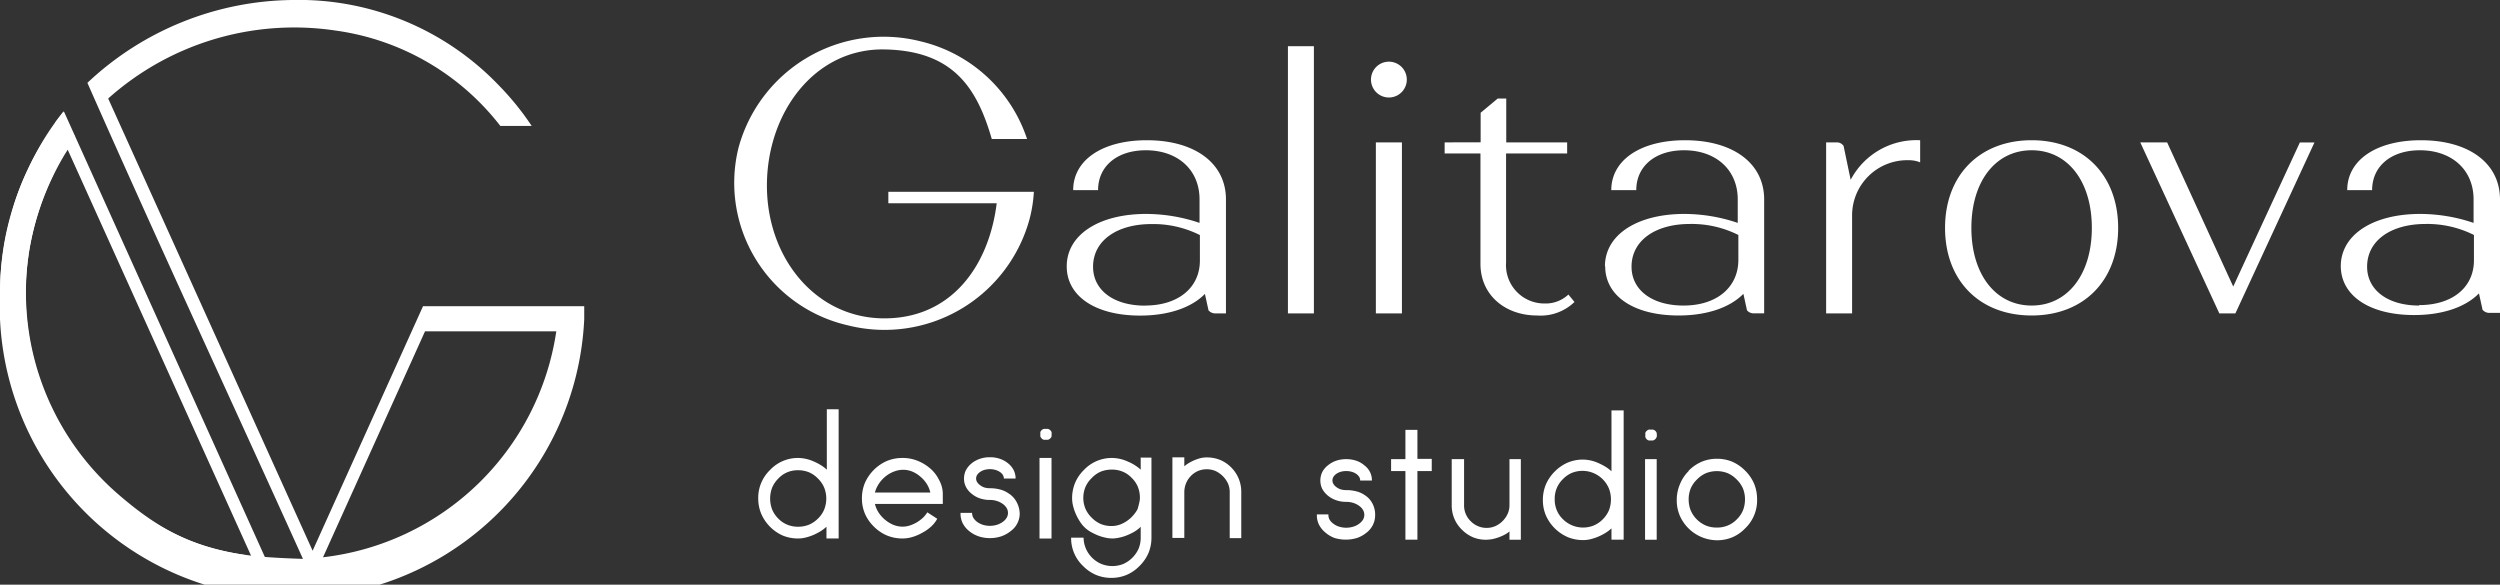
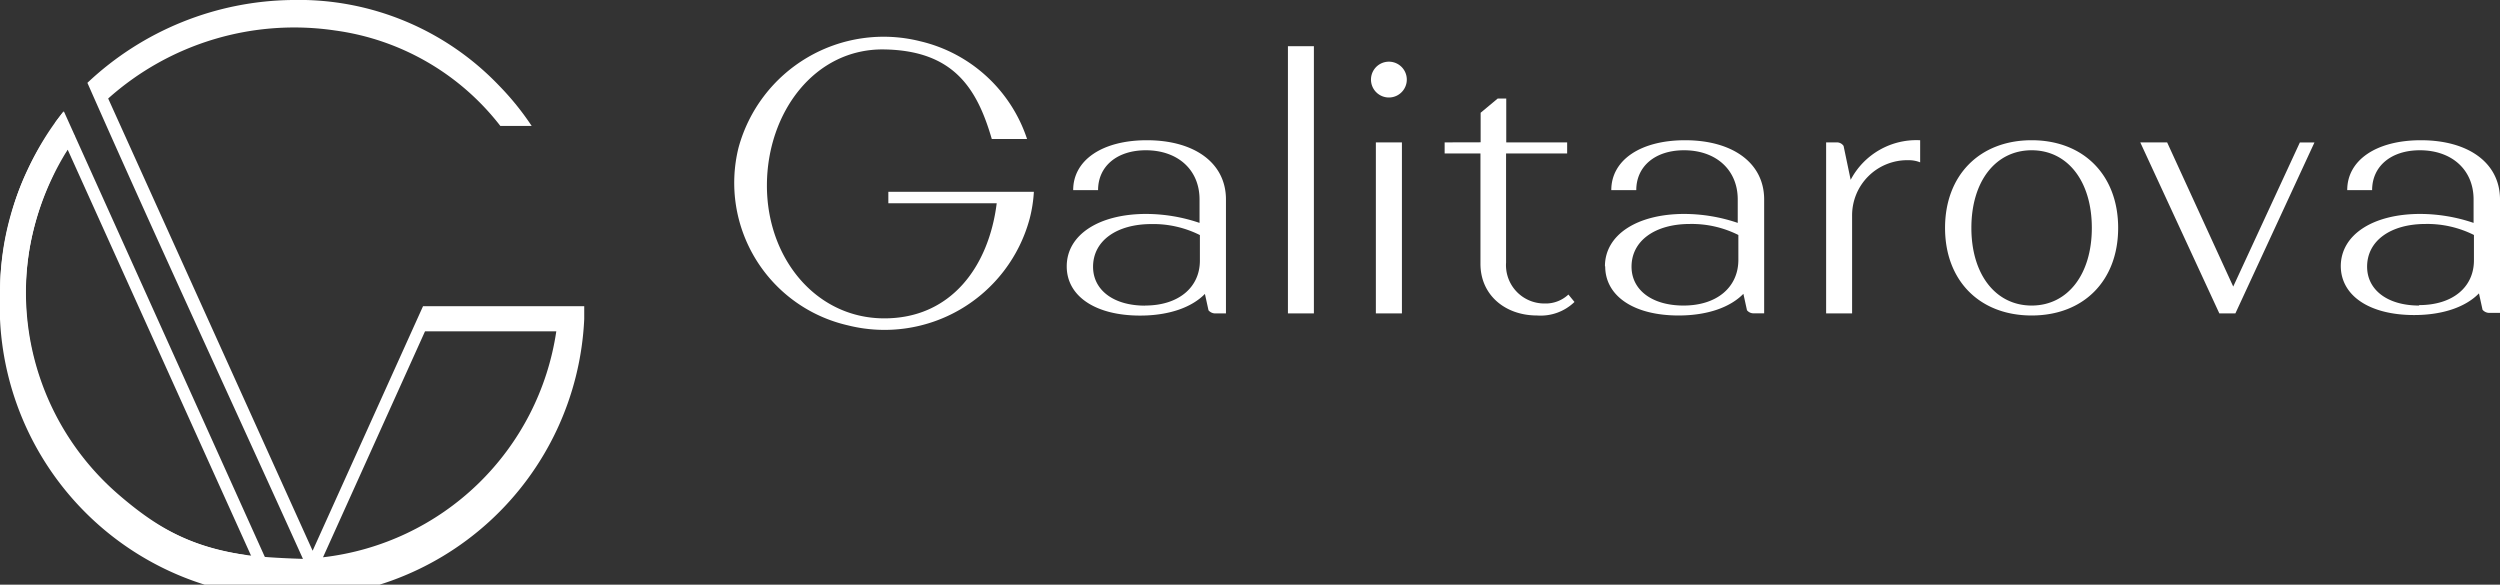
<svg xmlns="http://www.w3.org/2000/svg" viewBox="0 0 279.17 65.29">
  <rect x="0" y="0" width="279.17" height="65.29" fill="#333333" stroke="none" />
  <defs>
    <style>.cls-1,.cls-2{fill:#fff;}.cls-2{fill-rule:evenodd;}</style>
  </defs>
  <g id="Слой_2" data-name="Слой 2">
    <g id="Слой_1-2" data-name="Слой 1">
-       <path class="cls-1" d="M189.48,58a3.2,3.2,0,0,0,1,.68,3.13,3.13,0,0,0,1.23.23,3.06,3.06,0,0,0,1.23-.23,3,3,0,0,0,1-.68,3.07,3.07,0,0,0,.69-1,3.32,3.32,0,0,0,.23-1.23,3.25,3.25,0,0,0-.23-1.23,3.19,3.19,0,0,0-.7-1,3.26,3.26,0,0,0-1-.7,3.32,3.32,0,0,0-2.43,0,3.15,3.15,0,0,0-1,.7,3.19,3.19,0,0,0-.7,1,3.25,3.25,0,0,0-.23,1.23A3.32,3.32,0,0,0,188.8,57a3.2,3.2,0,0,0,.68,1m-.91-5.44a4.53,4.53,0,0,1,1.46-1,4.33,4.33,0,0,1,1.7-.33,4.42,4.42,0,0,1,1.71.33,4.57,4.57,0,0,1,1.44,1,4.63,4.63,0,0,1,1,1.46,4.48,4.48,0,0,1,.33,1.73A4.31,4.31,0,0,1,194.88,59a4.34,4.34,0,0,1-1.44,1,4.42,4.42,0,0,1-1.71.33,4.58,4.58,0,0,1-4.16-2.77,4.33,4.33,0,0,1-.33-1.7,4.48,4.48,0,0,1,.33-1.73A4.38,4.38,0,0,1,188.57,52.6Zm-3.54-4a.76.76,0,0,1-.05.27.62.62,0,0,1-.15.22.71.71,0,0,1-.22.13.66.66,0,0,1-.25,0,.71.71,0,0,1-.26,0,.54.54,0,0,1-.22-.13.74.74,0,0,1-.14-.22.77.77,0,0,1,0-.27.69.69,0,0,1,0-.25.52.52,0,0,1,.14-.19.64.64,0,0,1,.22-.14,1,1,0,0,1,.26,0,.7.7,0,0,1,.25,0,.68.68,0,0,1,.22.12.55.55,0,0,1,.15.2A.7.7,0,0,1,185,48.65ZM183.7,60.21V51.27H185q0,4.48,0,9H183.7ZM174.55,58a3.19,3.19,0,0,0,3.42.68,3.13,3.13,0,0,0,1-.68,3.23,3.23,0,0,0,.69-1,3.32,3.32,0,0,0,.23-1.23,3.25,3.25,0,0,0-.23-1.23,3.2,3.2,0,0,0-4.14-1.73,3.08,3.08,0,0,0-1,.7,3,3,0,0,0-.68,1,3.06,3.06,0,0,0-.23,1.23,3.13,3.13,0,0,0,.23,1.23A3,3,0,0,0,174.55,58ZM180,45.83h1.31V60.26h-1.36V59a4,4,0,0,1-.59.46,6.11,6.11,0,0,1-.85.45,6.22,6.22,0,0,1-.89.3,3.54,3.54,0,0,1-.83.1,4.43,4.43,0,0,1-1.72-.33,4.71,4.71,0,0,1-2.45-2.44,4.33,4.33,0,0,1-.33-1.7,4.52,4.52,0,0,1,.33-1.73,4.7,4.7,0,0,1,1-1.46,4.64,4.64,0,0,1,1.46-1,4.42,4.42,0,0,1,1.71-.33,4.31,4.31,0,0,1,1.72.4,6.11,6.11,0,0,1,.85.45,4,4,0,0,1,.59.46V45.83ZM162.11,56.39V51.27h1.38v5.12a2.44,2.44,0,0,0,.74,1.81,2.48,2.48,0,0,0,2.73.56,2.8,2.8,0,0,0,1.41-1.41,2.38,2.38,0,0,0,.19-1V51.27h1.27v9h-1.27v-.93a2.58,2.58,0,0,1-.45.32,5.07,5.07,0,0,1-.7.32,5.15,5.15,0,0,1-.75.22,4.36,4.36,0,0,1-.69.07A3.74,3.74,0,0,1,164.5,60a3.91,3.91,0,0,1-1.25-.85,3.77,3.77,0,0,1-.85-1.24A3.83,3.83,0,0,1,162.11,56.39Zm-2.23-5.08V52.6h-1.6v7.66h-1.34V52.6h-1.6V51.27h1.6V48h1.34v3.24h1.6Zm-6.32,6.22a2.44,2.44,0,0,1-.95,1.94,3.49,3.49,0,0,1-1.06.6,4.34,4.34,0,0,1-2.54,0,3.33,3.33,0,0,1-1-.6,2.69,2.69,0,0,1-.72-.88,2.36,2.36,0,0,1-.24-1.06v-.09h1.29v.05a1.07,1.07,0,0,0,.14.55,1.59,1.59,0,0,0,.44.46,2.07,2.07,0,0,0,.65.32,2.68,2.68,0,0,0,1.52,0,2,2,0,0,0,.66-.32,1.62,1.62,0,0,0,.45-.46,1.08,1.08,0,0,0,.15-.55,1.06,1.06,0,0,0-.15-.55,1.53,1.53,0,0,0-.45-.47,2.24,2.24,0,0,0-.66-.32,2.68,2.68,0,0,0-.76-.11,3.23,3.23,0,0,1-1.09-.17,3,3,0,0,1-.93-.5,2.64,2.64,0,0,1-.66-.78,2.19,2.19,0,0,1,0-1.87,2.28,2.28,0,0,1,.64-.76,3,3,0,0,1,.94-.52,3.64,3.64,0,0,1,2.2,0,2.71,2.71,0,0,1,.92.52,2.17,2.17,0,0,1,.64.76,2.12,2.12,0,0,1,.21.94v0h-1.31v0a.84.84,0,0,0-.11-.41,1.37,1.37,0,0,0-.34-.34,1.69,1.69,0,0,0-.51-.23,2.29,2.29,0,0,0-1.2,0,1.75,1.75,0,0,0-.5.23,1.31,1.31,0,0,0-.33.34.84.84,0,0,0-.11.41.76.76,0,0,0,.11.38,1.15,1.15,0,0,0,.34.36,1.62,1.62,0,0,0,.49.25,2.23,2.23,0,0,0,.6.08h0a4.45,4.45,0,0,1,1.14.14,2.82,2.82,0,0,1,.93.42,2.44,2.44,0,0,1,.89,1A2.67,2.67,0,0,1,153.56,57.53ZM138.61,55v5.09h-1.29V55a2.4,2.4,0,0,0-.19-1,2.9,2.9,0,0,0-1.41-1.41,2.55,2.55,0,0,0-1.93,0,2.51,2.51,0,0,0-.81.56,2.58,2.58,0,0,0-.54.83,2.64,2.64,0,0,0-.19,1v5.09h-1.33v-9h1.33v1a4.22,4.22,0,0,1,.46-.34,5.24,5.24,0,0,1,.67-.34,4.67,4.67,0,0,1,.72-.24,2.94,2.94,0,0,1,.65-.07,3.89,3.89,0,0,1,1.5.28,3.81,3.81,0,0,1,1.25.85A3.84,3.84,0,0,1,138.61,55Zm-11.55,1.75c.08-.27.13-.49.17-.67a2.08,2.08,0,0,0,.06-.42v-.09a3.18,3.18,0,0,0-.23-1.21,2.94,2.94,0,0,0-.69-1,2.88,2.88,0,0,0-1-.69,3.06,3.06,0,0,0-1.23-.23,3.28,3.28,0,0,0-1.23.23,3.11,3.11,0,0,0-1,.71,3.14,3.14,0,0,0-.7,1,3.2,3.2,0,0,0,0,2.43,3.18,3.18,0,0,0,.7,1,3.23,3.23,0,0,0,1,.7,3.13,3.13,0,0,0,1.23.23,2.73,2.73,0,0,0,.89-.15,3.38,3.38,0,0,0,.86-.45,3.68,3.68,0,0,0,.73-.68A3.21,3.21,0,0,0,127.06,56.79Zm.28-5.65h1.24v8.94a4.42,4.42,0,0,1-.33,1.71,4.59,4.59,0,0,1-1,1.45,4.46,4.46,0,0,1-1.45,1,4.33,4.33,0,0,1-1.7.33,4.42,4.42,0,0,1-1.71-.33,4.57,4.57,0,0,1-1.45-1,4.27,4.27,0,0,1-1.33-3.16v0H121v0a3.24,3.24,0,0,0,2,2.94,3.32,3.32,0,0,0,2.43,0,3.38,3.38,0,0,0,1.72-1.72,3.23,3.23,0,0,0,.23-1.22V58.82l-.15.15a4.26,4.26,0,0,1-.62.44,7.51,7.51,0,0,1-.8.38,5,5,0,0,1-.84.25,3.42,3.42,0,0,1-.76.09,3.49,3.49,0,0,1-.76-.09,5.55,5.55,0,0,1-.84-.25,8.34,8.34,0,0,1-.79-.38,3.78,3.78,0,0,1-.62-.44l-.23-.23a4.32,4.32,0,0,1-.48-.66,6.11,6.11,0,0,1-.41-.81,5.51,5.51,0,0,1-.27-.85,3.51,3.51,0,0,1-.09-.77,4.47,4.47,0,0,1,.33-1.72,4.38,4.38,0,0,1,1-1.46,4.27,4.27,0,0,1,3.16-1.33,4.36,4.36,0,0,1,1.73.4,4.87,4.87,0,0,1,.85.45,3.87,3.87,0,0,1,.59.46V51.14Zm-9.92-2.62a.76.76,0,0,1,0,.27.62.62,0,0,1-.15.22.71.71,0,0,1-.22.13.7.7,0,0,1-.25,0,.76.76,0,0,1-.27,0,.49.49,0,0,1-.21-.14.6.6,0,0,1-.14-.21.76.76,0,0,1,0-.27.7.7,0,0,1,0-.25.66.66,0,0,1,.14-.2.61.61,0,0,1,.22-.13.68.68,0,0,1,.26,0,.69.69,0,0,1,.25,0,.71.71,0,0,1,.22.13,1,1,0,0,1,.15.2A.7.7,0,0,1,117.42,48.52Zm-1.34,11.56V51.14h1.34q0,4.48,0,9h-1.34Zm-2.21-2.68a2.43,2.43,0,0,1-1,1.94,3.46,3.46,0,0,1-1.06.59,4,4,0,0,1-1.27.2,3.92,3.92,0,0,1-1.26-.2,3.35,3.35,0,0,1-1.06-.59,2.69,2.69,0,0,1-.72-.88,2.39,2.39,0,0,1-.24-1.06v-.09h1.29v0a1.12,1.12,0,0,0,.14.55,1.62,1.62,0,0,0,.44.47,2.31,2.31,0,0,0,.65.32,2.68,2.68,0,0,0,.76.11,2.63,2.63,0,0,0,.76-.11,2.24,2.24,0,0,0,.66-.32,1.53,1.53,0,0,0,.45-.47,1.07,1.07,0,0,0,0-1.09,1.53,1.53,0,0,0-.45-.47,2.24,2.24,0,0,0-.66-.32,2.33,2.33,0,0,0-.76-.11,3.51,3.51,0,0,1-1.09-.17,2.82,2.82,0,0,1-.93-.51,2.33,2.33,0,0,1-.65-.77,2,2,0,0,1-.22-.94,2.11,2.11,0,0,1,.21-.93,2.55,2.55,0,0,1,.64-.77,3,3,0,0,1,.94-.51,3.29,3.29,0,0,1,1.1-.17,3.25,3.25,0,0,1,1.1.17,2.82,2.82,0,0,1,.93.51,2.38,2.38,0,0,1,.63.77,2.11,2.11,0,0,1,.21.93v0h-1.31v0a.8.8,0,0,0-.11-.4,1.1,1.1,0,0,0-.34-.34,1.69,1.69,0,0,0-.51-.23,2.29,2.29,0,0,0-1.2,0,1.58,1.58,0,0,0-.49.23,1.22,1.22,0,0,0-.34.34.8.8,0,0,0-.11.4.77.77,0,0,0,.11.39,1.25,1.25,0,0,0,.34.35,1.54,1.54,0,0,0,.49.26,2.23,2.23,0,0,0,.6.08h0a4.43,4.43,0,0,1,1.13.14,2.82,2.82,0,0,1,.93.42,2.52,2.52,0,0,1,.9.94A2.86,2.86,0,0,1,113.87,57.4ZM97.7,55h6.19a3.14,3.14,0,0,0-.38-.93,3.4,3.4,0,0,0-.73-.84,3.33,3.33,0,0,0-.93-.58,2.75,2.75,0,0,0-1-.19,2.82,2.82,0,0,0-1,.19,3.47,3.47,0,0,0-1,.58,3.63,3.63,0,0,0-.74.84A3.17,3.17,0,0,0,97.7,55Zm7.58.05v.14a.19.19,0,0,0,0,.08v.06c0,.1,0,.22,0,.32v.62H97.7a3.17,3.17,0,0,0,.39.93,3.69,3.69,0,0,0,1.7,1.42,2.82,2.82,0,0,0,1,.19,2.69,2.69,0,0,0,.78-.12,4.16,4.16,0,0,0,.79-.35,4.39,4.39,0,0,0,.7-.52,3.05,3.05,0,0,0,.49-.61l0,0,1.11.72,0,0a3.39,3.39,0,0,1-.67.86,4.71,4.71,0,0,1-1,.7,5.11,5.11,0,0,1-1.12.48,3.79,3.79,0,0,1-1.09.16,4.52,4.52,0,0,1-1.73-.33,4.65,4.65,0,0,1-1.47-1,4.53,4.53,0,0,1-1-1.45,4.33,4.33,0,0,1-.33-1.7,4.47,4.47,0,0,1,.33-1.72,4.8,4.8,0,0,1,1-1.46,4.72,4.72,0,0,1,1.47-1,4.52,4.52,0,0,1,1.73-.33,4.43,4.43,0,0,1,1.62.29,5,5,0,0,1,1.45.86,4,4,0,0,1,1,1.28A3.29,3.29,0,0,1,105.28,55.06ZM86.91,57.91a3,3,0,0,0,1,.68,3.18,3.18,0,0,0,1.21.23,3.27,3.27,0,0,0,1.22-.23,3.2,3.2,0,0,0,1-.68,3.07,3.07,0,0,0,.69-1,3.3,3.3,0,0,0,0-2.47,3.07,3.07,0,0,0-.69-1,3.1,3.1,0,0,0-1-.7,3.27,3.27,0,0,0-1.22-.23,3,3,0,0,0-1.21.23,2.93,2.93,0,0,0-1,.7,3.2,3.2,0,0,0-.68,1,3.43,3.43,0,0,0,0,2.47A3.2,3.2,0,0,0,86.91,57.91ZM92.33,45.7h1.32V60.13H92.29V58.82a4.63,4.63,0,0,1-.59.46,6.74,6.74,0,0,1-.85.45,5.93,5.93,0,0,1-.9.3,3.48,3.48,0,0,1-.83.1,4.43,4.43,0,0,1-1.72-.33A4.71,4.71,0,0,1,85,57.36a4.42,4.42,0,0,1-.33-1.71A4.29,4.29,0,0,1,85,53.93a4.38,4.38,0,0,1,1-1.46,4.27,4.27,0,0,1,3.16-1.33,4.4,4.4,0,0,1,1.73.4,5.65,5.65,0,0,1,.85.45,3.87,3.87,0,0,1,.59.46V45.7Z" />
      <path class="cls-1" d="M270.14,34.12c-3.54,0-5.81-1.75-5.81-4.34,0-2.9,2.63-4.77,6.53-4.77a11.61,11.61,0,0,1,5.4,1.23v2.83c0,3-2.38,5-6.12,5m-8.75-4.38c0,3.31,3.18,5.49,8.19,5.49,3.22,0,5.77-.91,7.24-2.42l.4,1.83a1,1,0,0,0,.72.35h1.23V22.27c0-4.06-3.5-6.61-8.83-6.61-5,0-8.23,2.23-8.23,5.57h2.78c0-2.66,2.11-4.45,5.33-4.45,3.58,0,6,2.19,6,5.49v2.62a18.63,18.63,0,0,0-6-1C265,23.9,261.39,26.2,261.39,29.74ZM239,15.9,247.83,35h1.79l8.83-19.09h-1.63L249.38,32,242,15.9Zm-18.86,9.55c0-5.21,2.71-8.67,6.73-8.67s6.72,3.46,6.72,8.67-2.71,8.67-6.72,8.67S220.14,30.66,220.14,25.45Zm-2.94,0c0,5.89,3.86,9.78,9.67,9.78s9.66-3.89,9.66-9.78-3.86-9.79-9.66-9.79S217.2,19.56,217.2,25.45ZM203.92,35h2.9V24.1a6.16,6.16,0,0,1,6.32-6.21,3.33,3.33,0,0,1,1.28.24V15.66a8.29,8.29,0,0,0-7.76,4.42l-.79-3.78a.89.89,0,0,0-.72-.4h-1.23ZM188,34.12c-3.54,0-5.81-1.75-5.81-4.34,0-2.9,2.63-4.77,6.52-4.77a11.63,11.63,0,0,1,5.41,1.23v2.83C194.09,32.09,191.71,34.12,188,34.12Zm-8.75-4.38c0,3.31,3.18,5.49,8.19,5.49,3.22,0,5.77-.91,7.24-2.42l.4,1.83a.94.94,0,0,0,.71.35H197V22.27c0-4.06-3.5-6.61-8.83-6.61-5,0-8.24,2.23-8.24,5.57h2.79c0-2.66,2.11-4.45,5.33-4.45,3.58,0,6,2.19,6,5.49v2.62a18.68,18.68,0,0,0-6-1C182.84,23.9,179.22,26.2,179.22,29.74ZM161.32,15.9v1.24h4V29.47c0,3.46,2.74,5.76,6.32,5.76a5.44,5.44,0,0,0,4.18-1.51l-.68-.83a3.7,3.7,0,0,1-2.66,1,4.28,4.28,0,0,1-4.3-4.57V17.14H175V15.9H168.2V11h-.95l-1.91,1.59v3.3Zm-8.19-6.64a2,2,0,0,0,3.93,0,2,2,0,1,0-3.93,0ZM153.64,35h2.91V15.9h-2.91Zm-9.82,0h2.9V5.16h-2.9Zm-15.95-.87c-3.54,0-5.81-1.75-5.81-4.34,0-2.9,2.63-4.77,6.53-4.77a11.61,11.61,0,0,1,5.4,1.23v2.83C134,32.09,131.61,34.12,127.87,34.12Zm-8.75-4.38c0,3.31,3.18,5.49,8.19,5.49,3.22,0,5.77-.91,7.24-2.42l.4,1.83a1,1,0,0,0,.72.35h1.23V22.27c0-4.06-3.5-6.61-8.83-6.61-5,0-8.23,2.23-8.23,5.57h2.78c0-2.66,2.11-4.45,5.33-4.45,3.58,0,6,2.19,6,5.49v2.62a18.63,18.63,0,0,0-6-1C122.74,23.9,119.12,26.2,119.12,29.74Z" />
      <path class="cls-2" d="M102.77,4.61a16.55,16.55,0,0,1,11.92,10.91h-3.94c-1.64-5.64-4.25-9.87-12-10s-13.08,7-13.11,15.14,5.44,14.83,13,14.89,11.78-5.8,12.66-12.85H99.2V21.42h16.25a15.39,15.39,0,0,1-.47,3,16.78,16.78,0,0,1-20.3,11.91,16.32,16.32,0,0,1-12.22-19.8A16.79,16.79,0,0,1,102.77,4.61" />
      <path class="cls-1" d="M36.07,62.23A29.79,29.79,0,0,0,62.12,37H47.46ZM5.53,14.74l2.08,1.9A9,9,0,0,0,6,19.4,31,31,0,0,0,2.86,32.64,30,30,0,0,0,17.11,58.29c5.81,3.53,10.26,3.9,16.72,4.12C25.83,44.71,17.59,27,9.76,9.25A33.9,33.9,0,0,1,32.65,0,30.92,30.92,0,0,1,55.73,9.56a30.73,30.73,0,0,1,3.64,4.5h-3.5A28.11,28.11,0,0,0,37.46,3.41,31.18,31.18,0,0,0,12.08,11L34.91,61.5,47.24,34.19l18,0,0,1.43A32.64,32.64,0,0,1,0,32.64a32.07,32.07,0,0,1,1.21-8.53A29.08,29.08,0,0,1,5.53,14.74Z" />
      <polygon class="cls-2" points="6.18 13.66 7.13 12.43 30.66 64.6 29.34 64.94 6.18 13.66" />
      <path class="cls-1" d="M8.31,15.57a30.91,30.91,0,0,0-5,12.13,29.82,29.82,0,0,0,9.91,27.51c4.73,4.09,8.38,5.84,14.1,6.76a11.41,11.41,0,0,0,.63,1.52l0,.15a6.69,6.69,0,0,0-.34,1.26A32.64,32.64,0,0,1,.46,27.23,31.9,31.9,0,0,1,3.08,19a30.62,30.62,0,0,1,4-6.54,3,3,0,0,0,1.24,2.67,3.1,3.1,0,0,0,0,.43" />
    </g>
  </g>
</svg>